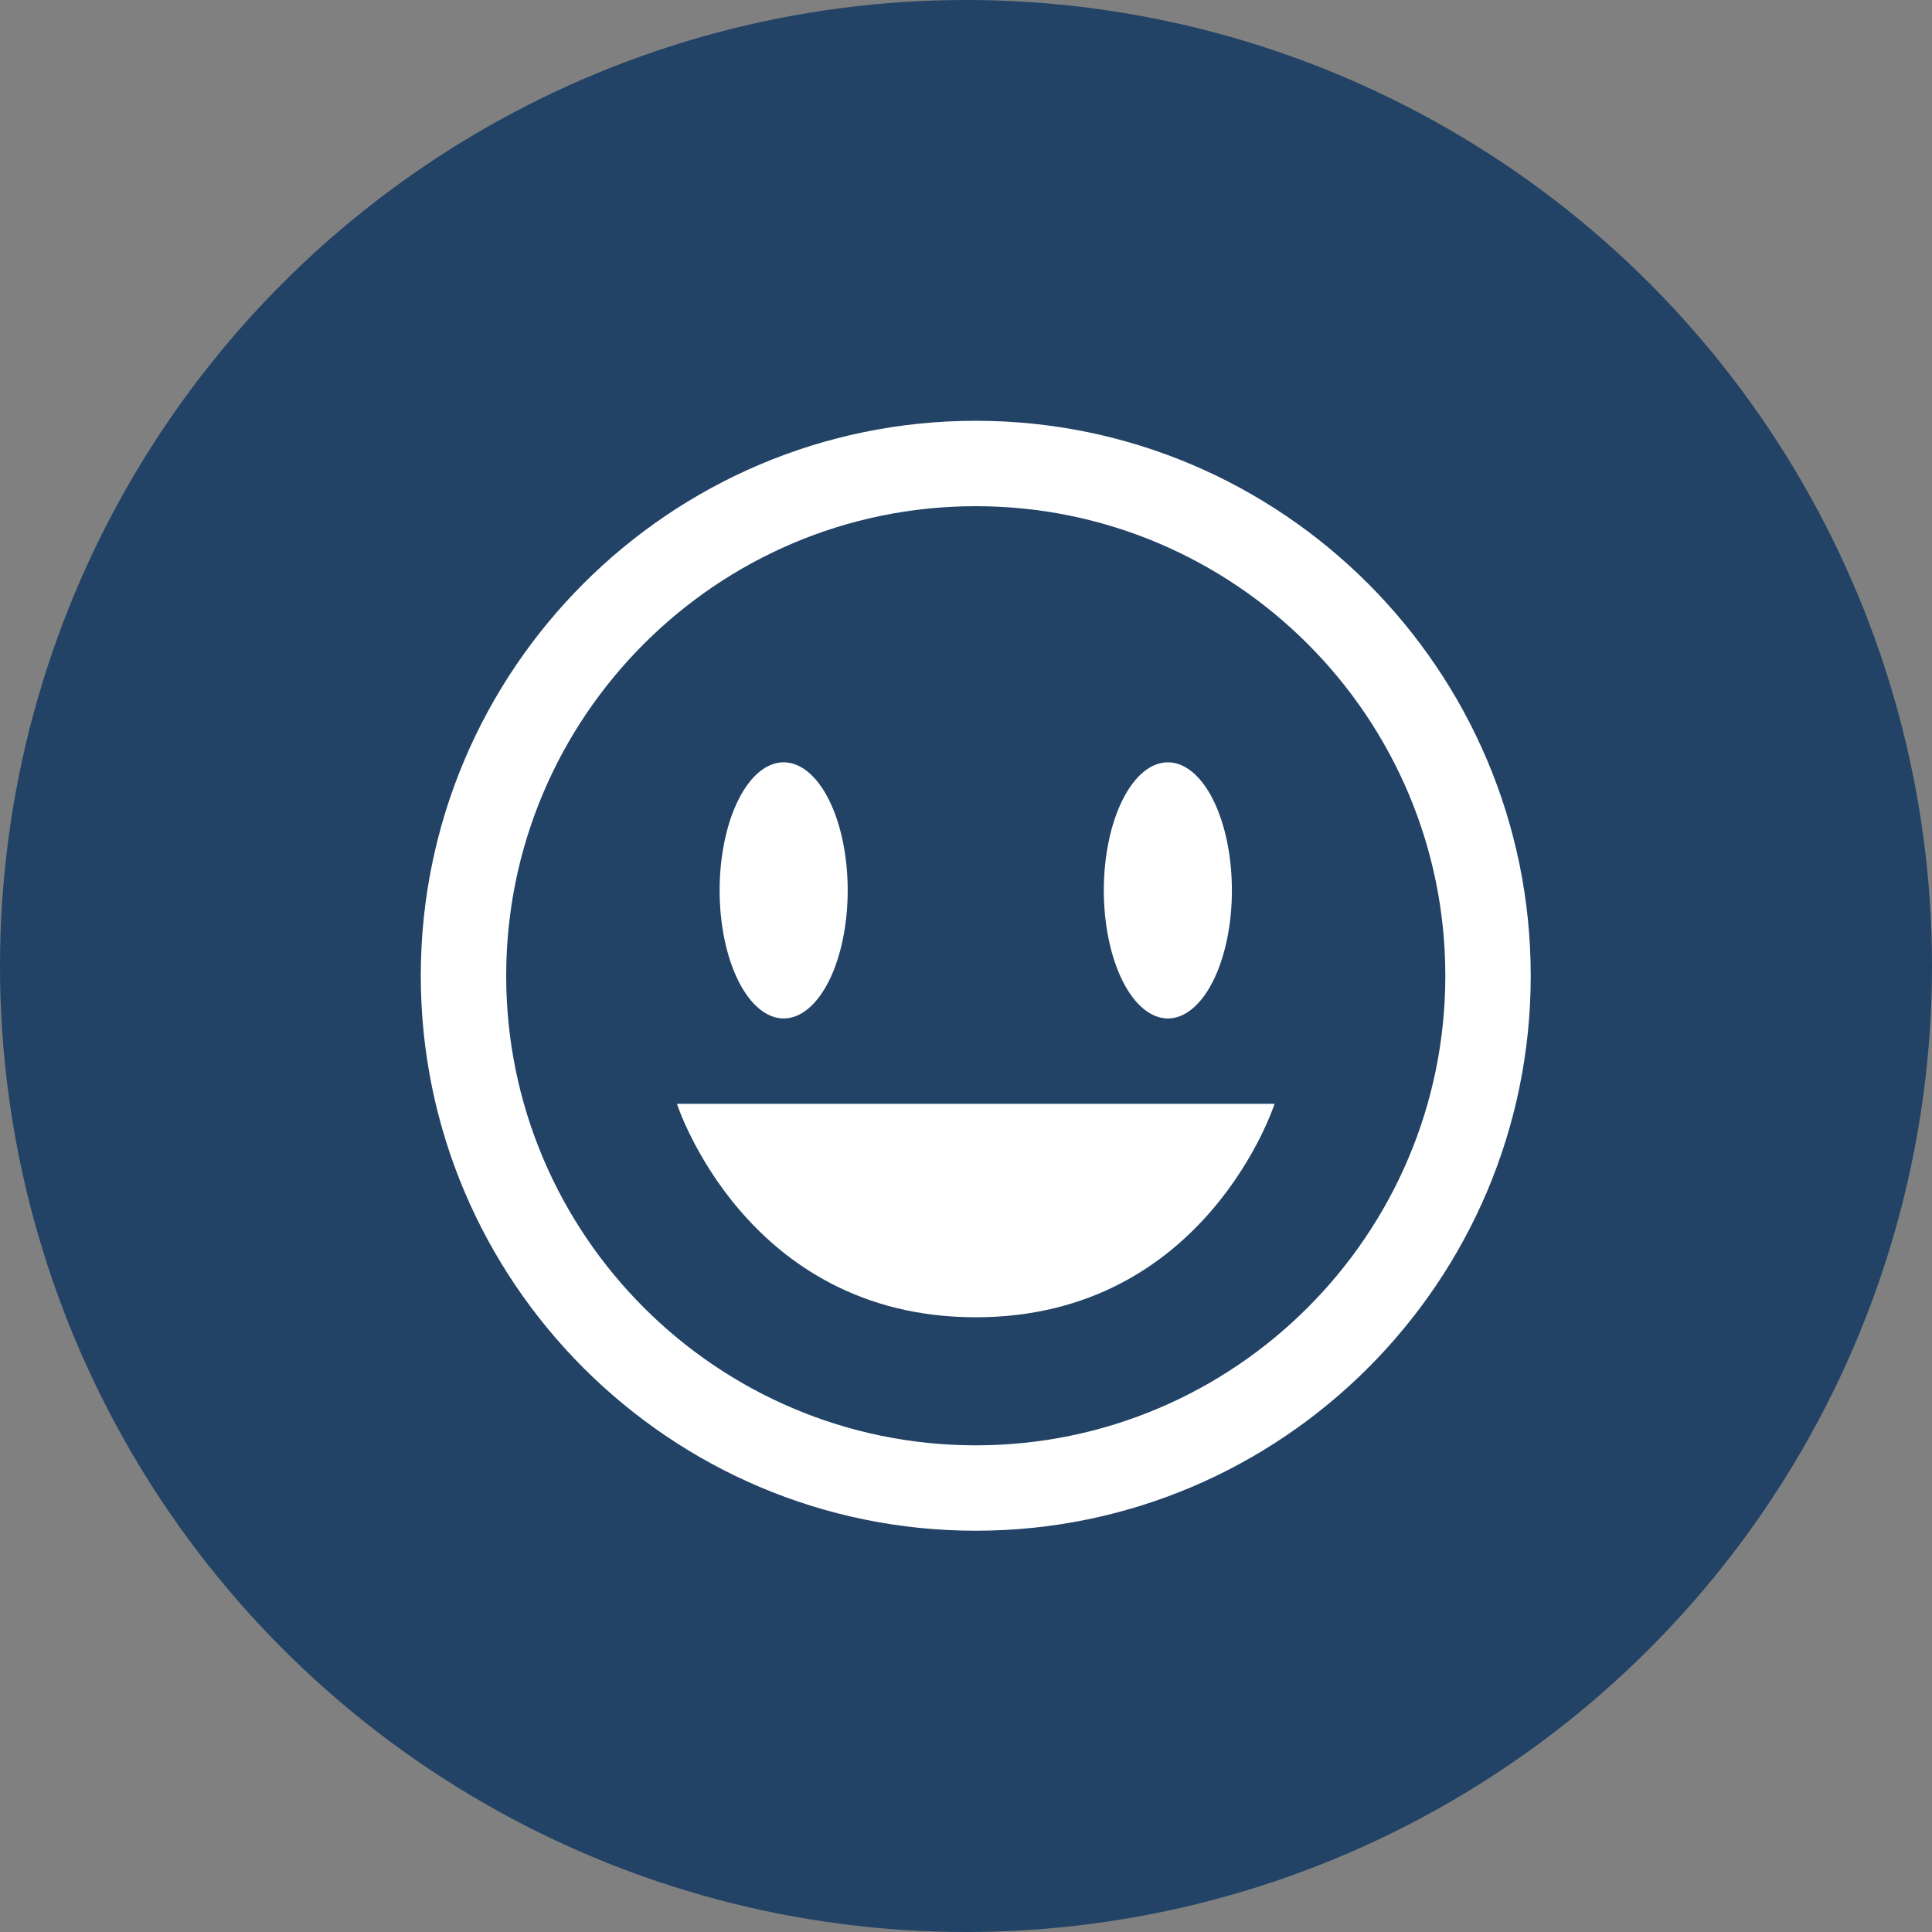
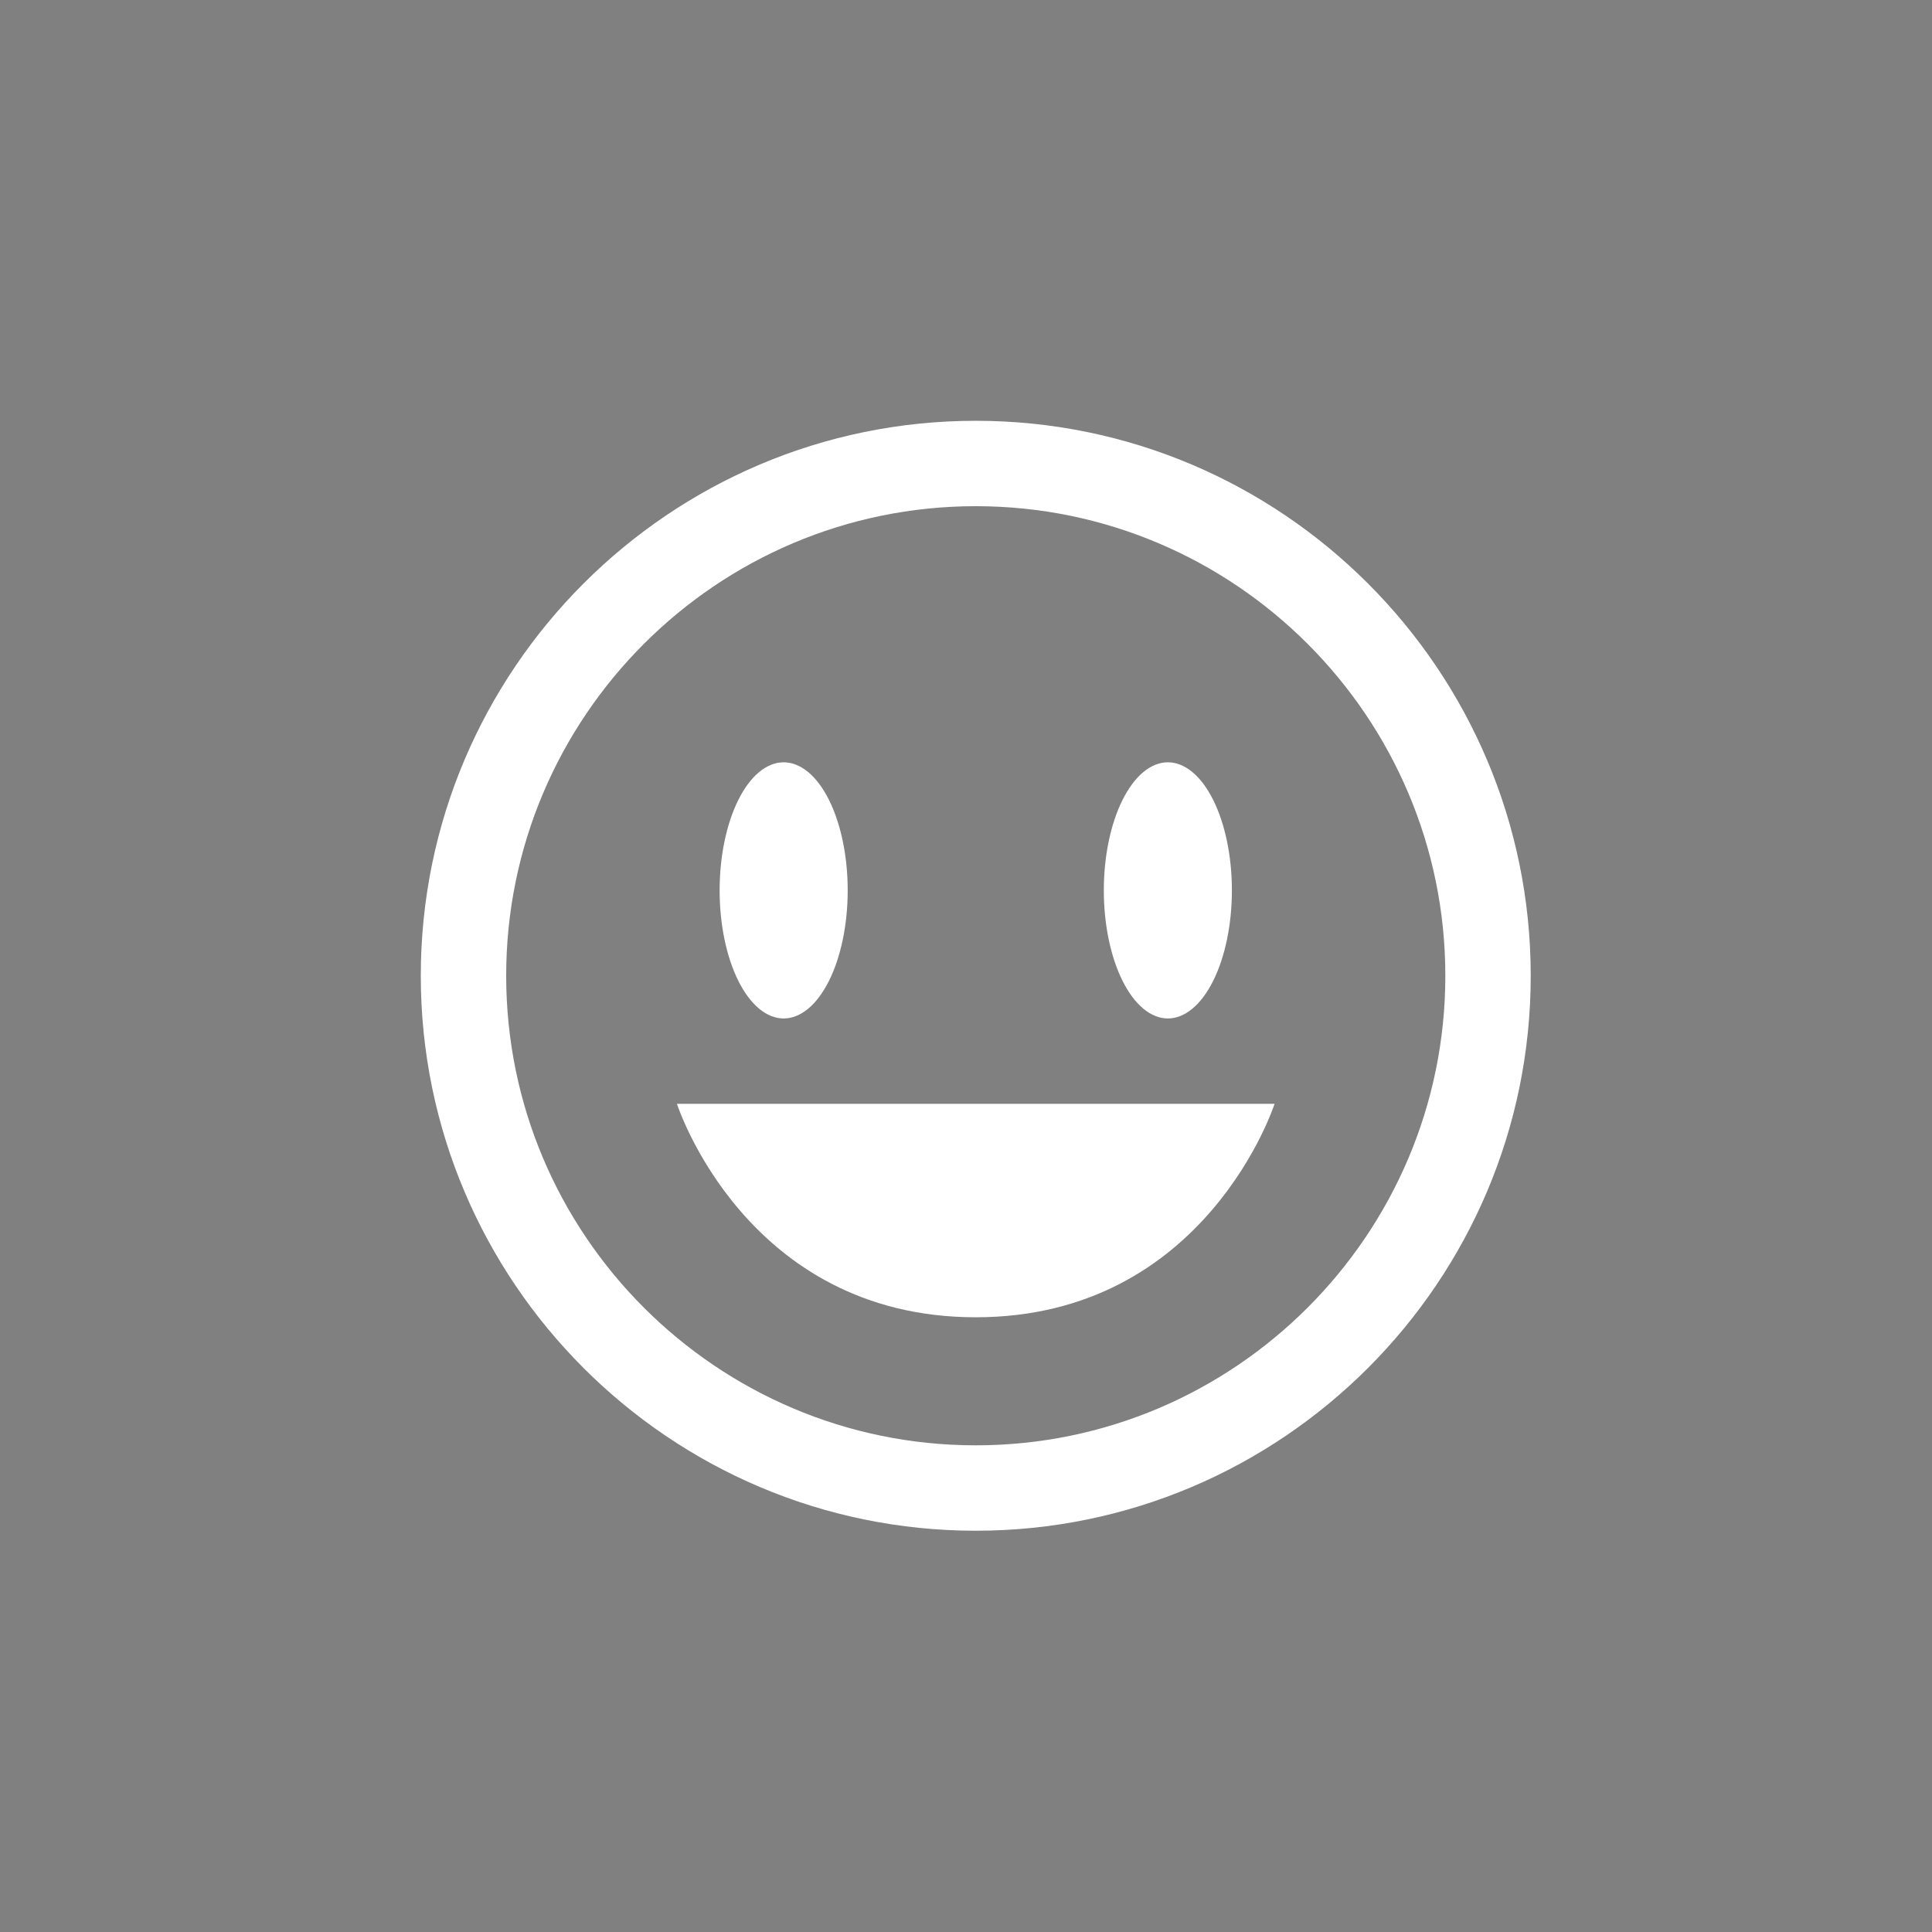
<svg xmlns="http://www.w3.org/2000/svg" width="99" height="99" viewBox="0 0 99 99" fill="none">
  <rect x="0" y="0" width="99" height="99" fill="#808080" stroke="none" />
-   <circle cx="49.5" cy="49.5" r="49.5" fill="#224366" />
  <path d="M50 21.562C34.32 21.562 21.562 34.32 21.562 50C21.562 65.68 34.32 78.438 50 78.438C65.68 78.438 78.438 65.68 78.438 50C78.438 34.32 65.68 21.562 50 21.562ZM50 25.938C63.267 25.938 74.062 36.733 74.062 50C74.062 63.267 63.267 74.062 50 74.062C36.733 74.062 25.938 63.267 25.938 50C25.938 36.733 36.733 25.938 50 25.938ZM40.156 39.062C39.286 39.062 38.451 39.754 37.836 40.985C37.221 42.215 36.875 43.885 36.875 45.625C36.875 47.365 37.221 49.035 37.836 50.265C38.451 51.496 39.286 52.188 40.156 52.188C41.026 52.188 41.861 51.496 42.477 50.265C43.092 49.035 43.438 47.365 43.438 45.625C43.438 43.885 43.092 42.215 42.477 40.985C41.861 39.754 41.026 39.062 40.156 39.062ZM59.844 39.062C58.974 39.062 58.139 39.754 57.524 40.985C56.908 42.215 56.562 43.885 56.562 45.625C56.562 47.365 56.908 49.035 57.524 50.265C58.139 51.496 58.974 52.188 59.844 52.188C60.714 52.188 61.549 51.496 62.164 50.265C62.779 49.035 63.125 47.365 63.125 45.625C63.125 43.885 62.779 42.215 62.164 40.985C61.549 39.754 60.714 39.062 59.844 39.062ZM34.688 56.562C34.688 56.562 38.199 67.5 50 67.5C61.802 67.5 65.312 56.562 65.312 56.562H34.688Z" fill="white" />
</svg>